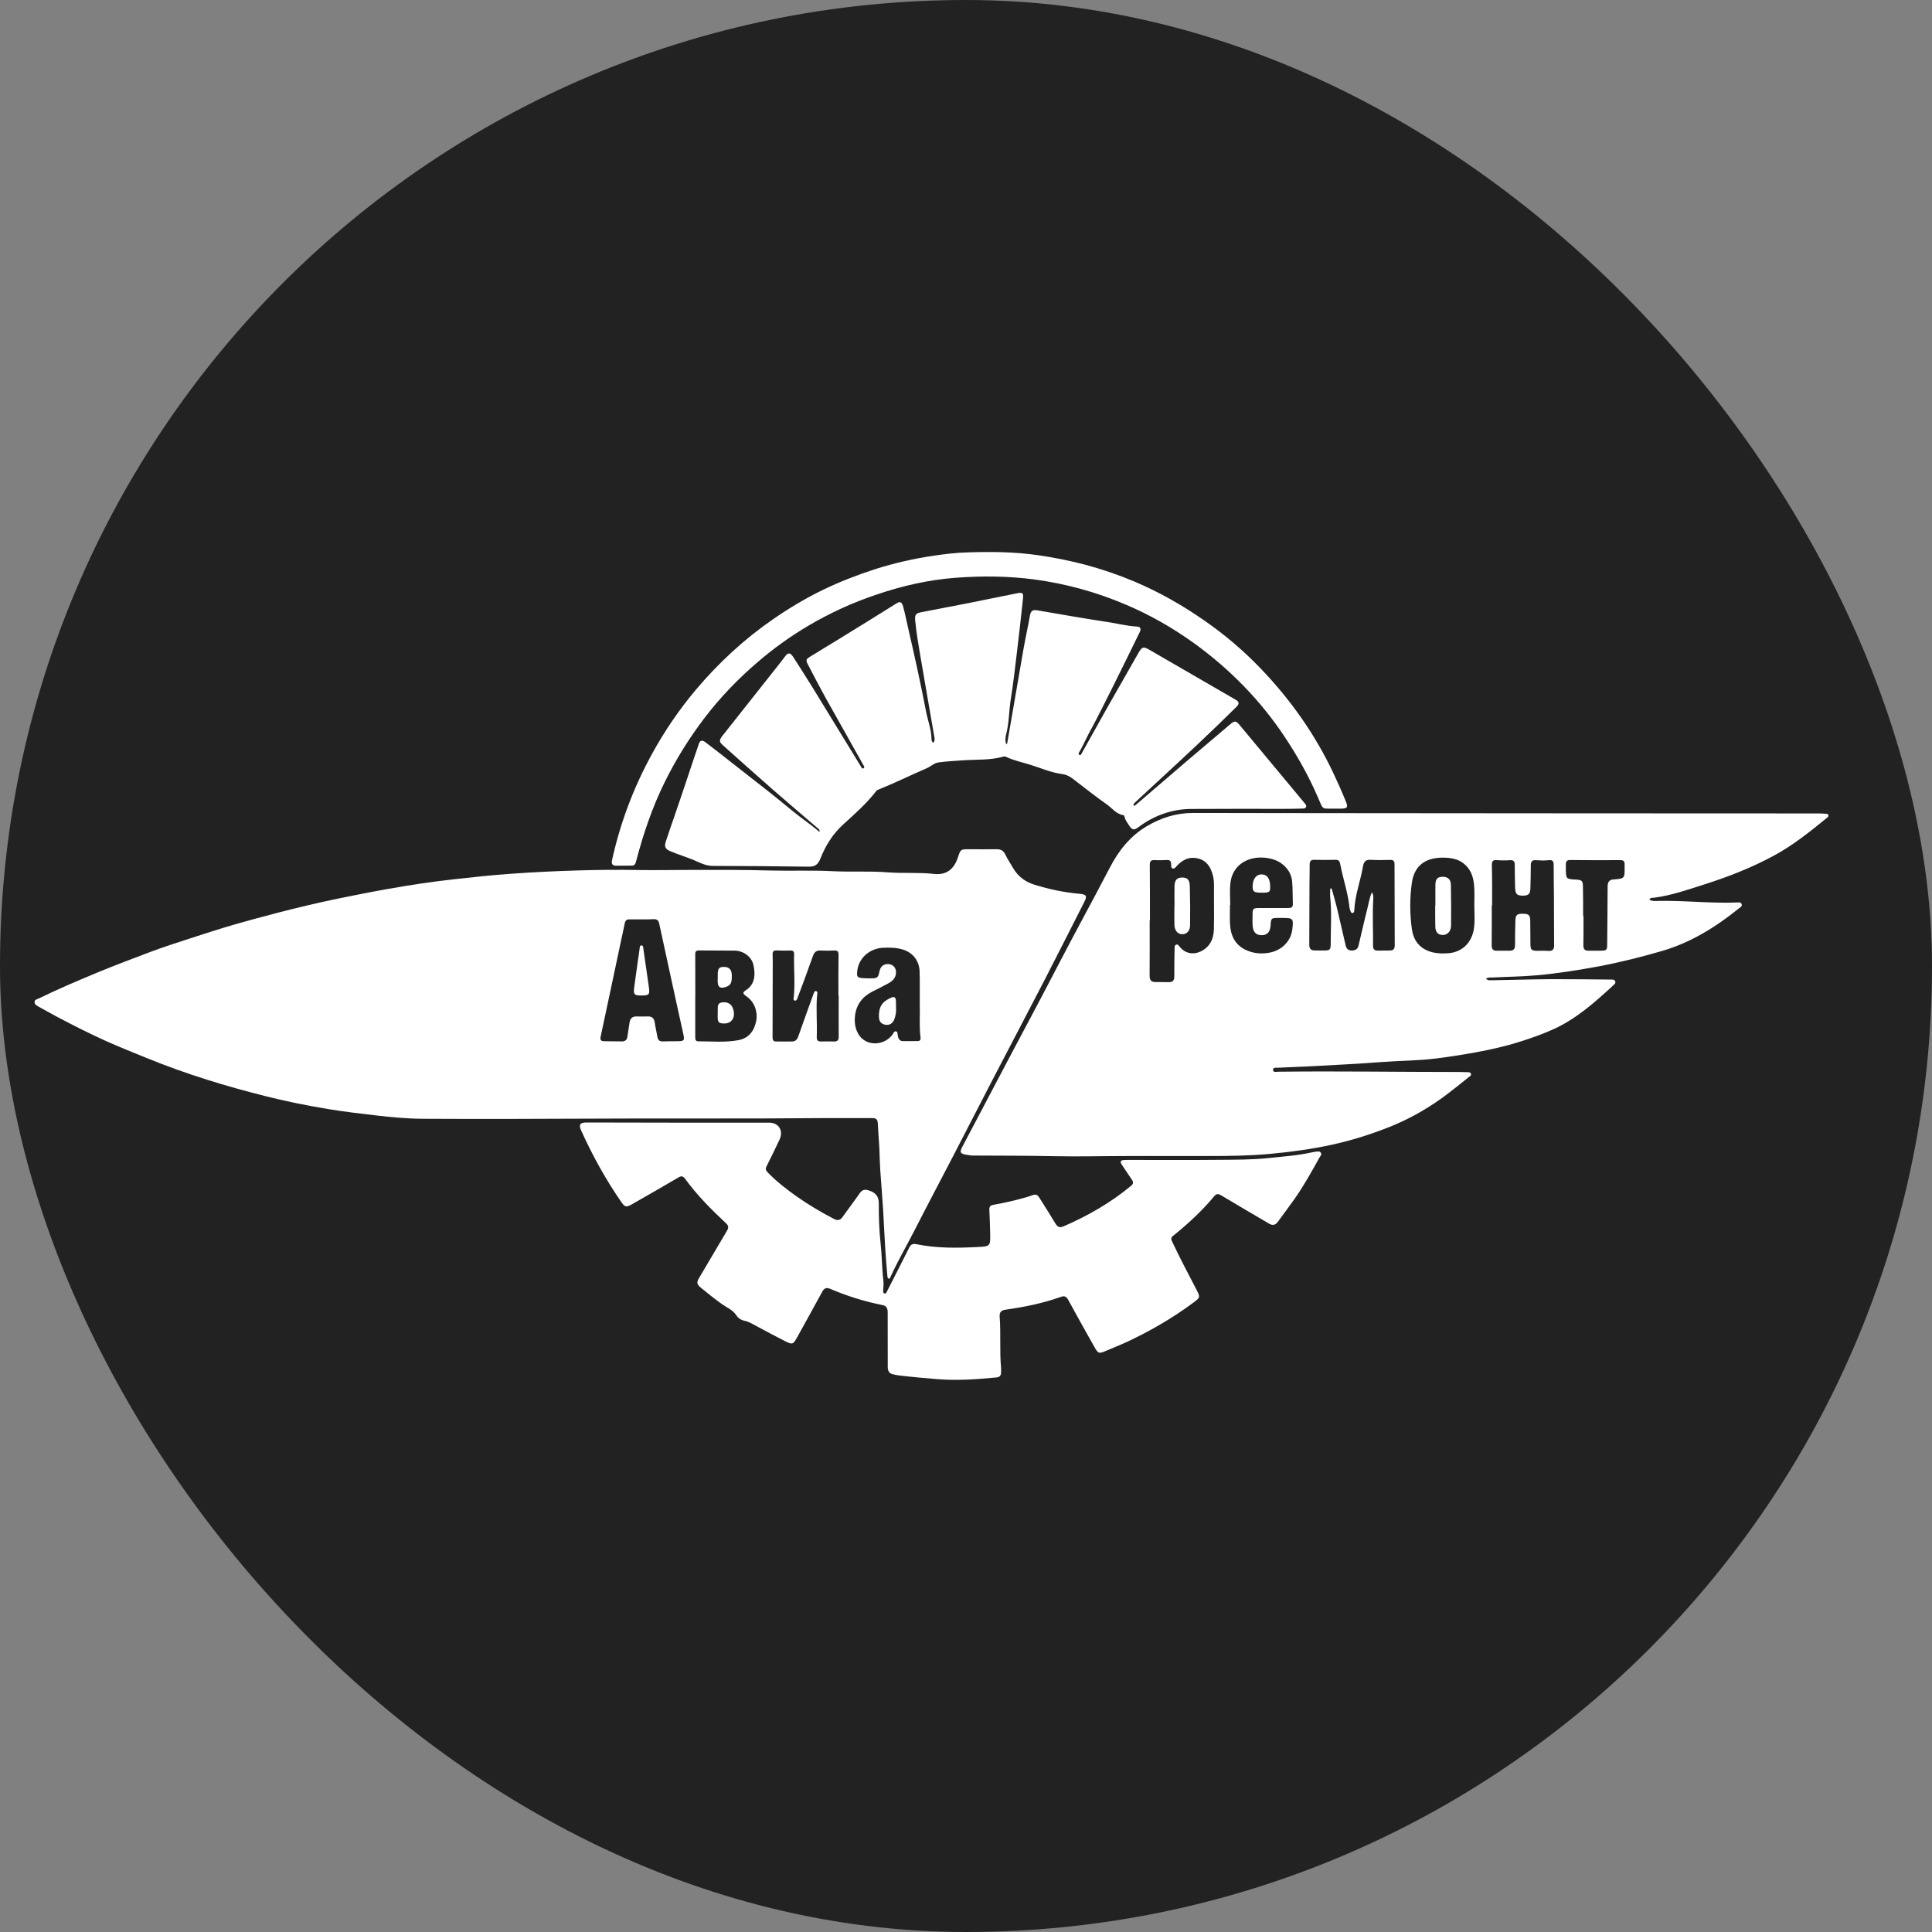
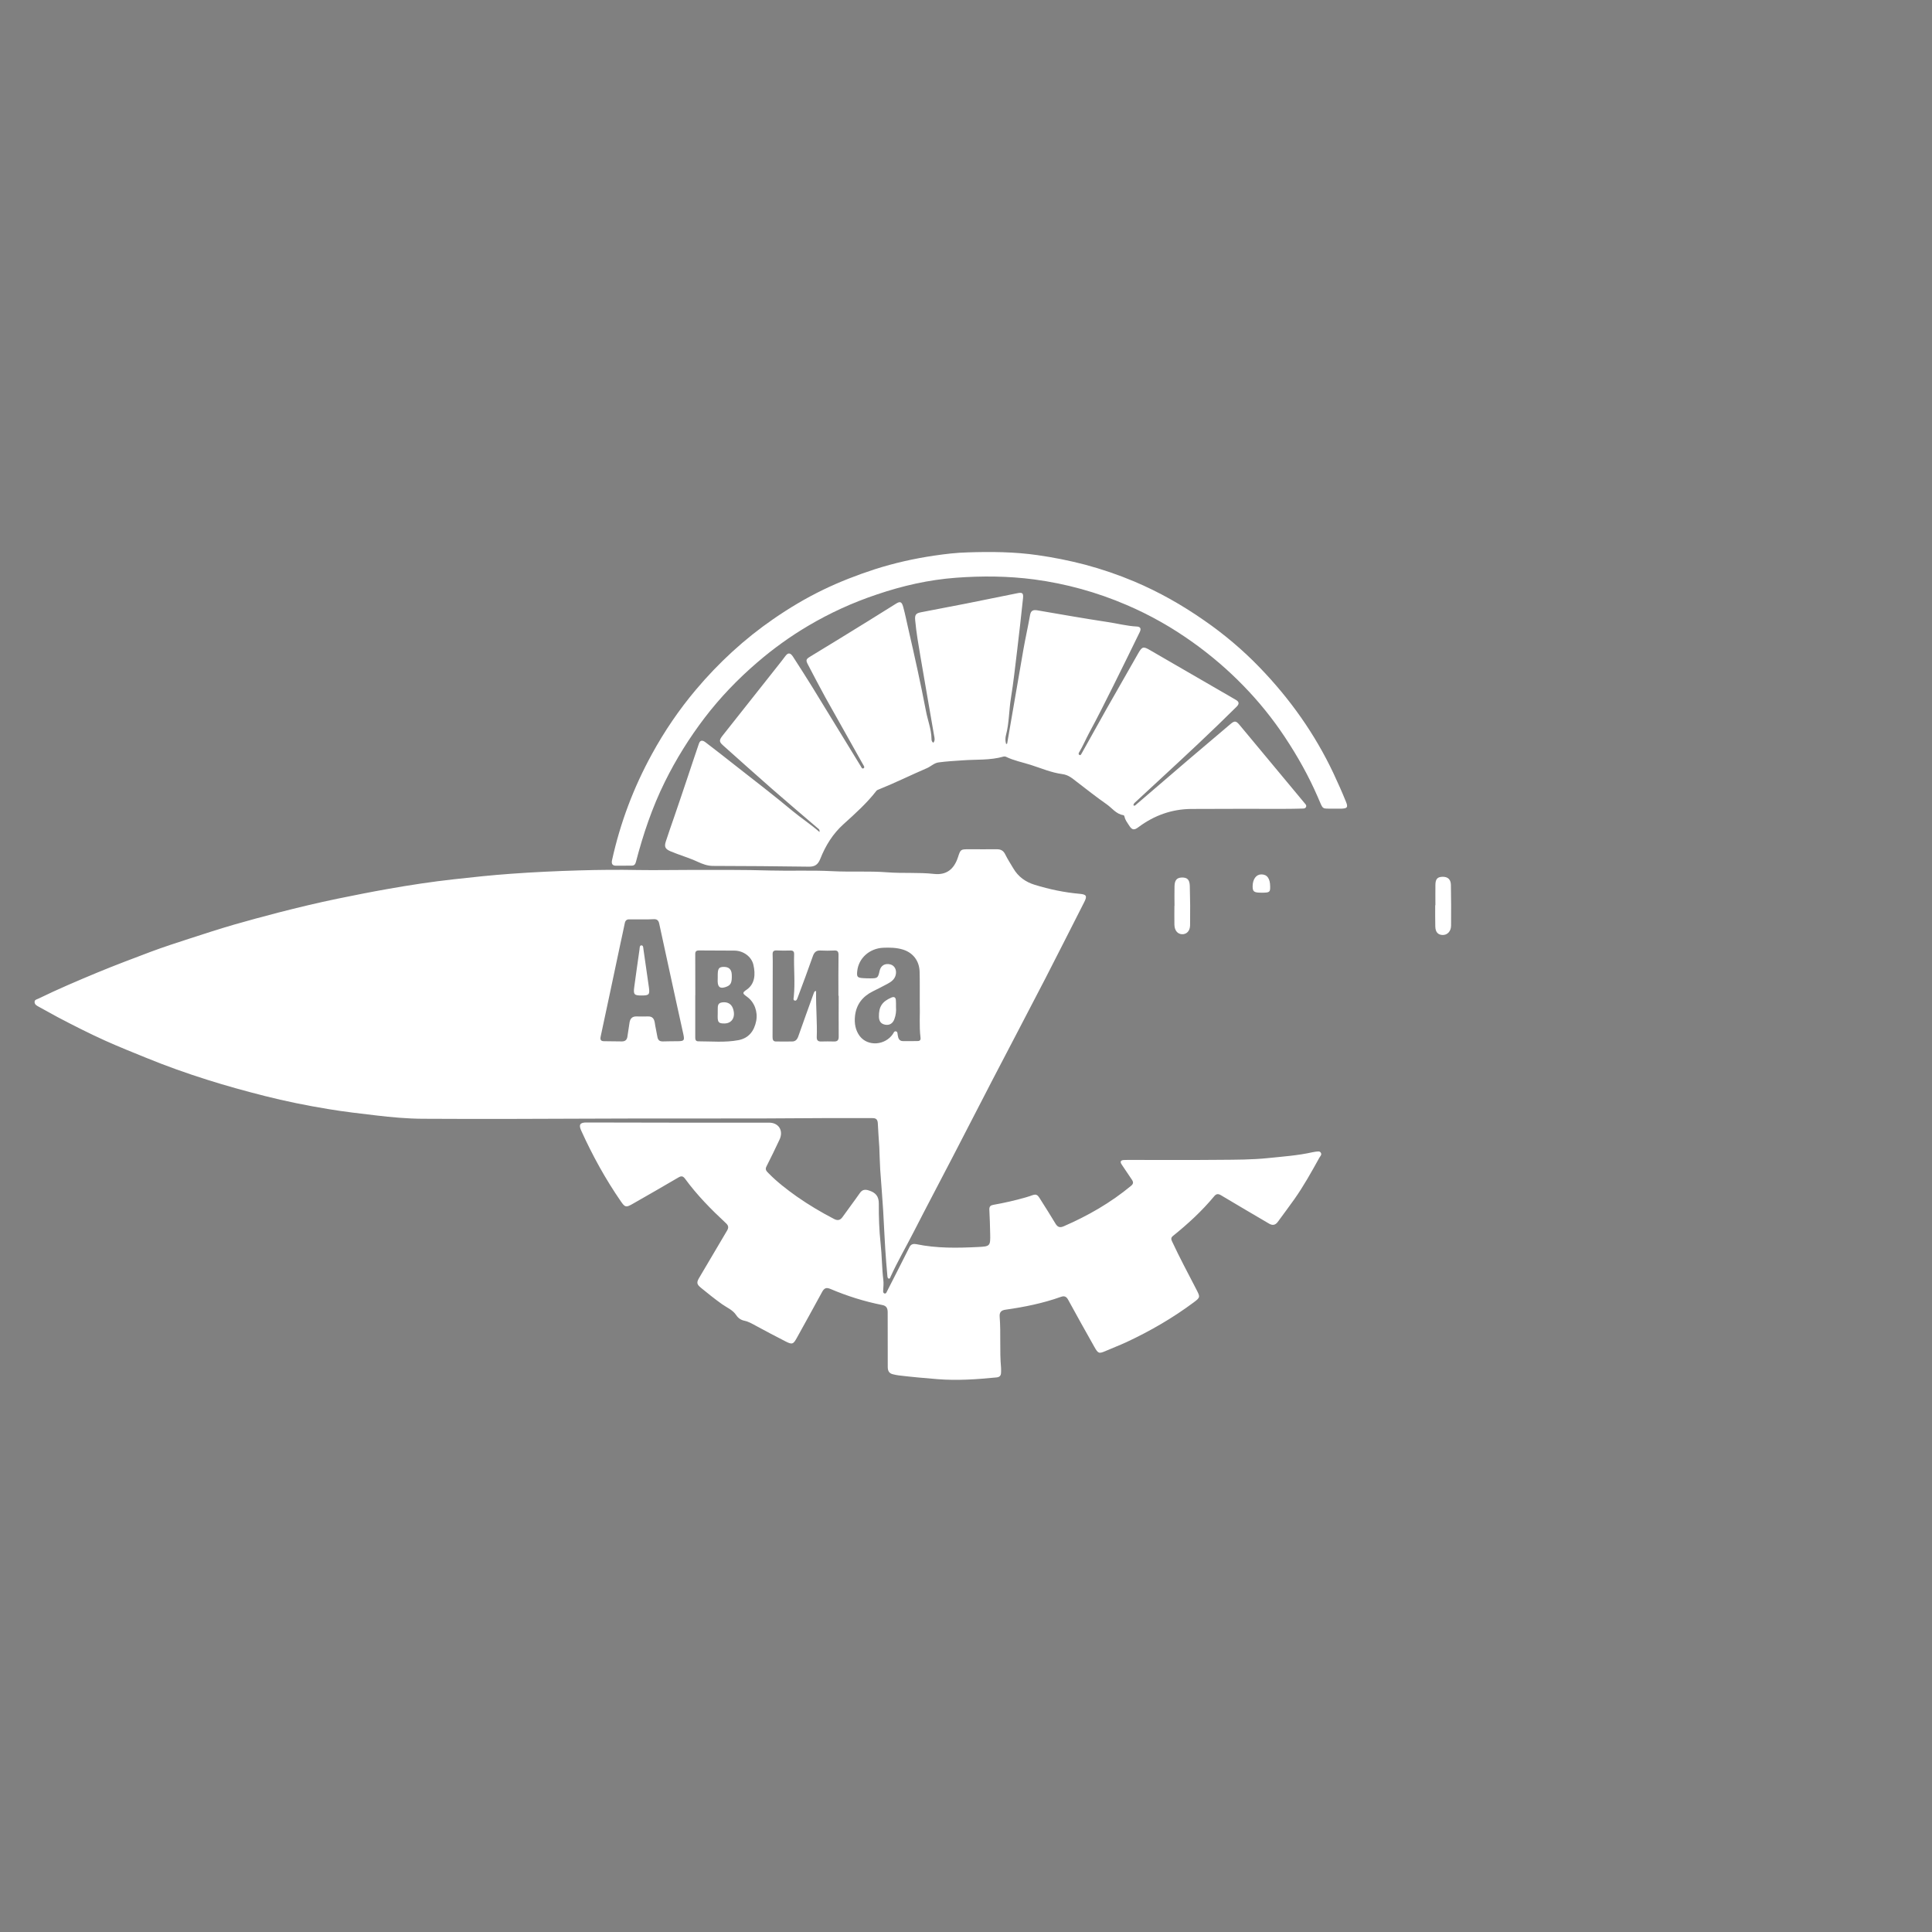
<svg xmlns="http://www.w3.org/2000/svg" width="56" height="56" viewBox="0 0 56 56" fill="none">
  <rect x="0" y="0" width="56" height="56" fill="#808080" stroke="none" />
-   <rect width="56" height="56" rx="28" fill="#222222" />
  <g clip-path="url(#clip0_3415_14047)">
-     <path d="M23.826 32.409C21.532 32.431 19.237 32.411 16.946 32.425C15.379 32.434 13.809 32.436 12.242 32.428C11.795 32.425 11.346 32.384 10.899 32.331C10.434 32.276 9.972 32.224 9.509 32.146C8.889 32.044 8.274 31.92 7.664 31.765C7.11 31.624 6.559 31.473 6.017 31.301C5.418 31.113 4.824 30.901 4.241 30.663C3.848 30.503 3.455 30.346 3.067 30.172C2.594 29.959 2.131 29.724 1.671 29.482C1.487 29.382 1.302 29.28 1.118 29.178C1.067 29.15 1.008 29.12 1.003 29.053C0.995 28.973 1.072 28.968 1.12 28.943C1.679 28.67 2.252 28.427 2.824 28.189C3.335 27.977 3.856 27.783 4.372 27.587C4.736 27.452 5.105 27.33 5.474 27.212C5.907 27.071 6.34 26.93 6.776 26.803C7.204 26.679 7.634 26.565 8.065 26.452C8.635 26.306 9.207 26.168 9.784 26.049C10.268 25.95 10.755 25.853 11.242 25.767C11.878 25.654 12.517 25.557 13.159 25.486C13.702 25.425 14.248 25.367 14.793 25.328C15.459 25.279 16.125 25.248 16.791 25.229C17.36 25.212 17.93 25.207 18.502 25.218C19.015 25.226 19.526 25.215 20.04 25.215C20.802 25.215 21.561 25.209 22.323 25.232C22.919 25.248 23.518 25.221 24.112 25.251C24.647 25.279 25.182 25.243 25.714 25.284C26.169 25.32 26.62 25.281 27.075 25.331C27.431 25.37 27.653 25.198 27.768 24.845C27.842 24.619 27.845 24.616 28.08 24.616C28.353 24.616 28.623 24.619 28.896 24.616C29.011 24.616 29.086 24.657 29.139 24.768C29.206 24.906 29.292 25.035 29.372 25.171C29.516 25.417 29.73 25.566 29.99 25.646C30.418 25.778 30.853 25.869 31.297 25.908C31.492 25.925 31.517 25.972 31.428 26.146C31.054 26.88 30.682 27.62 30.305 28.352C29.797 29.338 29.278 30.318 28.768 31.301C28.388 32.033 28.011 32.77 27.631 33.502C27.252 34.234 26.864 34.963 26.489 35.698C26.265 36.137 26.016 36.562 25.813 37.009C25.802 37.034 25.799 37.067 25.762 37.062C25.733 37.056 25.725 37.023 25.722 36.995C25.709 36.86 25.698 36.722 25.687 36.584C25.647 36.087 25.628 35.584 25.599 35.087C25.575 34.69 25.54 34.292 25.513 33.894C25.5 33.679 25.497 33.464 25.487 33.248C25.473 33.019 25.454 32.79 25.444 32.561C25.438 32.439 25.385 32.406 25.275 32.409C24.789 32.411 24.307 32.409 23.826 32.409ZM18.609 26.648C18.488 26.648 18.368 26.651 18.248 26.648C18.168 26.645 18.125 26.679 18.109 26.762C18.069 26.963 18.023 27.165 17.98 27.366C17.791 28.258 17.603 29.15 17.411 30.042C17.39 30.139 17.416 30.18 17.512 30.18C17.681 30.18 17.849 30.183 18.021 30.186C18.117 30.188 18.173 30.144 18.186 30.045C18.208 29.91 18.227 29.771 18.248 29.636C18.267 29.52 18.331 29.459 18.448 29.462C18.561 29.465 18.67 29.465 18.783 29.462C18.903 29.459 18.959 29.52 18.978 29.639C18.997 29.774 19.031 29.91 19.053 30.045C19.069 30.144 19.112 30.188 19.213 30.186C19.36 30.18 19.507 30.183 19.654 30.18C19.834 30.177 19.844 30.152 19.807 29.976C19.668 29.355 19.534 28.73 19.398 28.109C19.301 27.662 19.203 27.214 19.106 26.764C19.087 26.679 19.042 26.64 18.956 26.643C18.841 26.651 18.727 26.648 18.609 26.648ZM24.31 28.863C24.307 28.863 24.305 28.863 24.302 28.863C24.302 28.468 24.299 28.073 24.305 27.678C24.305 27.584 24.278 27.546 24.182 27.551C24.048 27.559 23.914 27.557 23.78 27.551C23.66 27.546 23.599 27.601 23.559 27.72C23.419 28.12 23.27 28.518 23.12 28.918C23.104 28.96 23.088 29.018 23.032 29.001C22.984 28.987 23.005 28.929 23.008 28.891C23.05 28.482 23.005 28.073 23.018 27.665C23.021 27.582 22.992 27.549 22.909 27.551C22.775 27.557 22.641 27.554 22.508 27.549C22.419 27.546 22.39 27.584 22.395 27.673C22.401 27.797 22.398 27.921 22.398 28.046C22.395 28.717 22.395 29.388 22.393 30.059C22.393 30.131 22.406 30.188 22.492 30.188C22.647 30.188 22.805 30.191 22.96 30.188C23.05 30.188 23.104 30.136 23.136 30.048C23.28 29.639 23.427 29.23 23.575 28.822C23.591 28.78 23.601 28.717 23.655 28.728C23.711 28.741 23.69 28.805 23.684 28.846C23.649 29.25 23.69 29.655 23.674 30.059C23.671 30.155 23.711 30.191 23.802 30.188C23.928 30.186 24.051 30.183 24.176 30.188C24.283 30.191 24.313 30.139 24.31 30.037C24.307 29.644 24.31 29.252 24.31 28.863ZM20.154 28.846H20.152C20.152 29.247 20.152 29.647 20.152 30.045C20.152 30.111 20.149 30.183 20.24 30.183C20.628 30.183 21.015 30.222 21.401 30.15C21.695 30.095 21.86 29.893 21.919 29.592C21.97 29.327 21.869 29.045 21.652 28.891C21.516 28.791 21.51 28.777 21.647 28.683C21.885 28.515 21.901 28.236 21.837 27.963C21.78 27.722 21.542 27.557 21.291 27.554C20.949 27.551 20.606 27.551 20.261 27.549C20.181 27.549 20.149 27.579 20.152 27.662C20.154 28.057 20.154 28.451 20.154 28.846ZM26.66 29.098C26.66 28.891 26.66 28.741 26.66 28.595C26.66 28.449 26.66 28.3 26.655 28.153C26.642 27.841 26.457 27.615 26.179 27.526C25.987 27.466 25.794 27.463 25.599 27.471C25.2 27.491 24.89 27.772 24.848 28.142C24.829 28.316 24.848 28.341 25.021 28.352C25.093 28.358 25.163 28.358 25.235 28.358C25.436 28.358 25.452 28.344 25.495 28.142C25.529 27.988 25.65 27.913 25.808 27.954C25.933 27.988 25.997 28.115 25.963 28.258C25.93 28.393 25.829 28.46 25.722 28.518C25.58 28.595 25.436 28.667 25.291 28.739C25.005 28.885 24.821 29.109 24.783 29.446C24.759 29.658 24.794 29.865 24.922 30.034C25.158 30.338 25.652 30.302 25.88 29.973C25.901 29.94 25.917 29.887 25.963 29.893C26.021 29.901 26.013 29.959 26.021 30.003C26.035 30.097 26.064 30.177 26.174 30.177C26.316 30.18 26.46 30.177 26.602 30.175C26.663 30.175 26.69 30.142 26.682 30.078C26.639 29.736 26.671 29.385 26.66 29.098Z" fill="white" />
-     <path d="M47.807 26.074C47.866 26.118 47.933 26.115 47.997 26.115C48.78 26.093 49.561 26.19 50.347 26.159C50.398 26.157 50.465 26.143 50.484 26.212C50.5 26.273 50.444 26.3 50.406 26.328C49.73 26.872 49.01 27.322 48.173 27.565C47.572 27.739 46.97 27.891 46.355 28.007C45.756 28.12 45.152 28.214 44.545 28.269C44.12 28.308 43.692 28.311 43.266 28.333C43.202 28.335 43.135 28.322 43.071 28.369C43.133 28.427 43.197 28.413 43.256 28.413C43.82 28.404 44.387 28.385 44.951 28.382C45.531 28.38 46.109 28.388 46.689 28.393C46.737 28.393 46.796 28.385 46.818 28.446C46.839 28.504 46.785 28.537 46.751 28.57C46.232 29.048 45.705 29.517 45.063 29.816C44.742 29.965 44.408 30.081 44.074 30.188C43.651 30.324 43.221 30.42 42.788 30.5C42.411 30.57 42.034 30.628 41.654 30.677C41.114 30.746 40.571 30.744 40.031 30.785C39.405 30.832 38.782 30.865 38.156 30.898C37.787 30.92 37.418 30.928 37.052 30.948C36.996 30.951 36.897 30.928 36.9 31.011C36.902 31.097 36.998 31.064 37.055 31.064C38.806 31.044 40.555 31.072 42.306 31.072C42.381 31.072 42.459 31.075 42.534 31.078C42.574 31.08 42.622 31.075 42.635 31.122C42.651 31.172 42.609 31.196 42.577 31.218C42.389 31.368 42.205 31.517 42.015 31.663C41.477 32.08 40.897 32.417 40.272 32.666C39.723 32.884 39.162 33.06 38.584 33.185C37.996 33.312 37.4 33.392 36.803 33.447C36.223 33.499 35.637 33.508 35.054 33.508C34.258 33.511 33.461 33.505 32.661 33.508C31.963 33.508 31.262 33.527 30.565 33.513C29.776 33.497 28.99 33.497 28.201 33.494C28.134 33.494 28.067 33.48 28.003 33.469C27.826 33.439 27.81 33.397 27.898 33.232C28.342 32.389 28.786 31.544 29.233 30.699C29.538 30.122 29.845 29.548 30.15 28.971C30.559 28.192 30.963 27.41 31.38 26.634C31.645 26.14 31.91 25.646 32.169 25.149C32.423 24.657 32.763 24.229 33.241 23.948C33.653 23.704 34.094 23.564 34.576 23.564C35.728 23.566 36.883 23.566 38.036 23.569C40.566 23.572 43.095 23.575 45.625 23.575C47.992 23.575 50.355 23.575 52.722 23.578C52.794 23.578 52.864 23.583 52.936 23.588C52.963 23.591 52.992 23.6 52.997 23.63C53.005 23.66 52.984 23.682 52.963 23.699C52.471 24.099 51.976 24.5 51.417 24.801C50.781 25.146 50.112 25.408 49.428 25.627C48.941 25.781 48.454 25.955 47.943 26.021C47.898 26.021 47.844 26.016 47.807 26.074ZM39.763 25.864C39.822 25.952 39.806 26.027 39.803 26.096C39.779 26.538 39.803 26.977 39.798 27.419C39.798 27.51 39.841 27.554 39.929 27.554C40.05 27.554 40.17 27.551 40.29 27.551C40.384 27.551 40.427 27.504 40.427 27.405C40.424 26.618 40.421 25.834 40.421 25.047C40.421 24.95 40.381 24.922 40.29 24.925C40.103 24.931 39.916 24.933 39.729 24.922C39.59 24.914 39.531 24.972 39.507 25.113C39.434 25.538 39.274 25.944 39.255 26.38C39.253 26.413 39.25 26.463 39.202 26.463C39.156 26.466 39.151 26.419 39.138 26.386C39.127 26.361 39.119 26.333 39.116 26.306C39.071 25.875 38.926 25.466 38.846 25.041C38.83 24.961 38.803 24.922 38.715 24.922C38.509 24.928 38.306 24.928 38.1 24.922C37.993 24.919 37.958 24.964 37.961 25.069C37.964 25.248 37.956 25.428 37.956 25.607C37.953 26.201 37.953 26.792 37.95 27.386C37.95 27.493 37.996 27.549 38.1 27.549C38.194 27.549 38.287 27.554 38.381 27.551C38.547 27.549 38.571 27.529 38.571 27.361C38.571 26.911 38.603 26.46 38.557 26.01C38.549 25.927 38.557 25.842 38.557 25.756C38.571 25.756 38.584 25.753 38.597 25.753C38.646 25.927 38.699 26.102 38.742 26.275C38.833 26.651 38.916 27.027 39.004 27.402C39.025 27.499 39.084 27.554 39.183 27.551C39.277 27.549 39.349 27.518 39.376 27.416C39.459 27.073 39.533 26.728 39.622 26.386C39.664 26.223 39.688 26.046 39.763 25.864ZM33.332 26.679C33.33 26.679 33.327 26.679 33.324 26.679C33.324 27.212 33.327 27.744 33.322 28.277C33.322 28.404 33.367 28.468 33.49 28.465C33.618 28.465 33.749 28.465 33.878 28.468C33.998 28.471 34.041 28.413 34.038 28.291C34.035 28.029 34.041 27.767 34.046 27.507C34.046 27.46 34.038 27.397 34.097 27.38C34.148 27.366 34.172 27.416 34.201 27.452C34.356 27.634 34.578 27.681 34.795 27.582C35.062 27.457 35.177 27.225 35.185 26.944C35.196 26.513 35.183 26.079 35.188 25.649C35.191 25.497 35.161 25.353 35.105 25.221C35.036 25.058 34.921 24.933 34.739 24.886C34.485 24.82 34.287 24.911 34.113 25.096C34.081 25.132 34.046 25.187 33.995 25.174C33.934 25.16 33.95 25.091 33.947 25.044C33.942 24.958 33.907 24.922 33.819 24.928C33.699 24.936 33.578 24.936 33.458 24.931C33.356 24.925 33.327 24.972 33.327 25.071C33.332 25.604 33.332 26.143 33.332 26.679ZM43.25 26.239C43.248 26.239 43.245 26.239 43.24 26.239C43.24 26.626 43.242 27.01 43.237 27.397C43.237 27.507 43.272 27.559 43.381 27.557C43.507 27.554 43.63 27.557 43.756 27.557C43.865 27.557 43.916 27.51 43.914 27.391C43.911 27.162 43.919 26.933 43.924 26.703C43.927 26.521 43.964 26.485 44.138 26.485C44.312 26.485 44.355 26.524 44.355 26.701C44.357 26.922 44.357 27.142 44.36 27.363C44.363 27.529 44.384 27.554 44.547 27.559C44.66 27.562 44.769 27.554 44.882 27.562C45.01 27.571 45.05 27.513 45.047 27.383C45.042 26.927 45.045 26.474 45.042 26.019C45.039 25.701 45.034 25.384 45.034 25.069C45.034 24.964 45.002 24.919 44.892 24.933C44.769 24.947 44.644 24.942 44.518 24.933C44.406 24.925 44.371 24.975 44.371 25.085C44.373 25.301 44.363 25.516 44.36 25.731C44.357 25.908 44.312 25.958 44.149 25.961C43.97 25.963 43.922 25.916 43.916 25.726C43.911 25.505 43.906 25.284 43.906 25.066C43.906 24.964 43.868 24.928 43.769 24.933C43.641 24.942 43.51 24.942 43.381 24.931C43.269 24.922 43.242 24.972 43.242 25.074C43.253 25.458 43.25 25.85 43.25 26.239ZM42.734 26.237C42.734 26.066 42.742 25.897 42.732 25.726C42.718 25.477 42.662 25.245 42.472 25.069C42.315 24.919 42.119 24.873 41.919 24.862C41.427 24.834 41.007 25.005 40.924 25.585C40.86 26.032 40.862 26.483 40.924 26.93C40.975 27.294 41.183 27.524 41.539 27.607C41.697 27.642 41.855 27.642 42.018 27.626C42.384 27.584 42.646 27.33 42.716 26.955C42.758 26.712 42.734 26.474 42.734 26.237ZM35.659 26.231C35.656 26.231 35.653 26.231 35.651 26.231C35.651 26.416 35.643 26.599 35.653 26.784C35.669 27.12 35.8 27.388 36.111 27.535C36.322 27.634 36.547 27.656 36.776 27.617C37.145 27.557 37.416 27.286 37.458 26.941C37.496 26.621 37.485 26.607 37.167 26.607C37.135 26.607 37.105 26.607 37.073 26.607C36.843 26.607 36.843 26.607 36.827 26.836C36.814 27.015 36.728 27.107 36.571 27.107C36.41 27.107 36.325 27.024 36.309 26.841C36.3 26.742 36.306 26.64 36.306 26.538C36.306 26.331 36.314 26.32 36.514 26.32C36.79 26.32 37.065 26.32 37.343 26.32C37.418 26.32 37.477 26.303 37.474 26.206C37.466 25.985 37.472 25.765 37.453 25.546C37.437 25.381 37.365 25.232 37.244 25.113C37.081 24.95 36.881 24.884 36.667 24.862C36.183 24.812 35.723 25.063 35.664 25.596C35.64 25.806 35.659 26.021 35.659 26.231ZM45.887 26.543C45.89 26.543 45.895 26.543 45.898 26.543C45.898 26.828 45.9 27.112 45.895 27.397C45.892 27.507 45.932 27.559 46.042 27.557C46.162 27.554 46.283 27.559 46.403 27.557C46.572 27.551 46.585 27.537 46.585 27.366C46.59 26.811 46.596 26.256 46.598 25.701C46.598 25.577 46.633 25.5 46.767 25.491C47.093 25.466 47.093 25.464 47.09 25.127C47.09 25.105 47.088 25.08 47.09 25.058C47.093 24.966 47.061 24.931 46.965 24.931C46.481 24.936 45.994 24.933 45.51 24.928C45.422 24.928 45.387 24.964 45.387 25.049C45.387 25.091 45.387 25.132 45.387 25.174C45.39 25.48 45.39 25.48 45.694 25.497C45.85 25.505 45.882 25.535 45.882 25.695C45.89 25.974 45.887 26.259 45.887 26.543Z" fill="white" />
+     <path d="M23.826 32.409C21.532 32.431 19.237 32.411 16.946 32.425C15.379 32.434 13.809 32.436 12.242 32.428C11.795 32.425 11.346 32.384 10.899 32.331C10.434 32.276 9.972 32.224 9.509 32.146C8.889 32.044 8.274 31.92 7.664 31.765C7.11 31.624 6.559 31.473 6.017 31.301C5.418 31.113 4.824 30.901 4.241 30.663C3.848 30.503 3.455 30.346 3.067 30.172C2.594 29.959 2.131 29.724 1.671 29.482C1.487 29.382 1.302 29.28 1.118 29.178C1.067 29.15 1.008 29.12 1.003 29.053C0.995 28.973 1.072 28.968 1.12 28.943C1.679 28.67 2.252 28.427 2.824 28.189C3.335 27.977 3.856 27.783 4.372 27.587C4.736 27.452 5.105 27.33 5.474 27.212C5.907 27.071 6.34 26.93 6.776 26.803C7.204 26.679 7.634 26.565 8.065 26.452C8.635 26.306 9.207 26.168 9.784 26.049C10.268 25.95 10.755 25.853 11.242 25.767C11.878 25.654 12.517 25.557 13.159 25.486C13.702 25.425 14.248 25.367 14.793 25.328C15.459 25.279 16.125 25.248 16.791 25.229C17.36 25.212 17.93 25.207 18.502 25.218C19.015 25.226 19.526 25.215 20.04 25.215C20.802 25.215 21.561 25.209 22.323 25.232C22.919 25.248 23.518 25.221 24.112 25.251C24.647 25.279 25.182 25.243 25.714 25.284C26.169 25.32 26.62 25.281 27.075 25.331C27.431 25.37 27.653 25.198 27.768 24.845C27.842 24.619 27.845 24.616 28.08 24.616C28.353 24.616 28.623 24.619 28.896 24.616C29.011 24.616 29.086 24.657 29.139 24.768C29.206 24.906 29.292 25.035 29.372 25.171C29.516 25.417 29.73 25.566 29.99 25.646C30.418 25.778 30.853 25.869 31.297 25.908C31.492 25.925 31.517 25.972 31.428 26.146C31.054 26.88 30.682 27.62 30.305 28.352C29.797 29.338 29.278 30.318 28.768 31.301C28.388 32.033 28.011 32.77 27.631 33.502C27.252 34.234 26.864 34.963 26.489 35.698C26.265 36.137 26.016 36.562 25.813 37.009C25.802 37.034 25.799 37.067 25.762 37.062C25.733 37.056 25.725 37.023 25.722 36.995C25.709 36.86 25.698 36.722 25.687 36.584C25.647 36.087 25.628 35.584 25.599 35.087C25.575 34.69 25.54 34.292 25.513 33.894C25.5 33.679 25.497 33.464 25.487 33.248C25.473 33.019 25.454 32.79 25.444 32.561C25.438 32.439 25.385 32.406 25.275 32.409C24.789 32.411 24.307 32.409 23.826 32.409ZM18.609 26.648C18.488 26.648 18.368 26.651 18.248 26.648C18.168 26.645 18.125 26.679 18.109 26.762C18.069 26.963 18.023 27.165 17.98 27.366C17.791 28.258 17.603 29.15 17.411 30.042C17.39 30.139 17.416 30.18 17.512 30.18C17.681 30.18 17.849 30.183 18.021 30.186C18.117 30.188 18.173 30.144 18.186 30.045C18.208 29.91 18.227 29.771 18.248 29.636C18.267 29.52 18.331 29.459 18.448 29.462C18.561 29.465 18.67 29.465 18.783 29.462C18.903 29.459 18.959 29.52 18.978 29.639C18.997 29.774 19.031 29.91 19.053 30.045C19.069 30.144 19.112 30.188 19.213 30.186C19.36 30.18 19.507 30.183 19.654 30.18C19.834 30.177 19.844 30.152 19.807 29.976C19.668 29.355 19.534 28.73 19.398 28.109C19.301 27.662 19.203 27.214 19.106 26.764C19.087 26.679 19.042 26.64 18.956 26.643C18.841 26.651 18.727 26.648 18.609 26.648ZM24.31 28.863C24.307 28.863 24.305 28.863 24.302 28.863C24.302 28.468 24.299 28.073 24.305 27.678C24.305 27.584 24.278 27.546 24.182 27.551C24.048 27.559 23.914 27.557 23.78 27.551C23.66 27.546 23.599 27.601 23.559 27.72C23.419 28.12 23.27 28.518 23.12 28.918C23.104 28.96 23.088 29.018 23.032 29.001C22.984 28.987 23.005 28.929 23.008 28.891C23.05 28.482 23.005 28.073 23.018 27.665C23.021 27.582 22.992 27.549 22.909 27.551C22.775 27.557 22.641 27.554 22.508 27.549C22.419 27.546 22.39 27.584 22.395 27.673C22.401 27.797 22.398 27.921 22.398 28.046C22.395 28.717 22.395 29.388 22.393 30.059C22.393 30.131 22.406 30.188 22.492 30.188C22.647 30.188 22.805 30.191 22.96 30.188C23.05 30.188 23.104 30.136 23.136 30.048C23.28 29.639 23.427 29.23 23.575 28.822C23.591 28.78 23.601 28.717 23.655 28.728C23.649 29.25 23.69 29.655 23.674 30.059C23.671 30.155 23.711 30.191 23.802 30.188C23.928 30.186 24.051 30.183 24.176 30.188C24.283 30.191 24.313 30.139 24.31 30.037C24.307 29.644 24.31 29.252 24.31 28.863ZM20.154 28.846H20.152C20.152 29.247 20.152 29.647 20.152 30.045C20.152 30.111 20.149 30.183 20.24 30.183C20.628 30.183 21.015 30.222 21.401 30.15C21.695 30.095 21.86 29.893 21.919 29.592C21.97 29.327 21.869 29.045 21.652 28.891C21.516 28.791 21.51 28.777 21.647 28.683C21.885 28.515 21.901 28.236 21.837 27.963C21.78 27.722 21.542 27.557 21.291 27.554C20.949 27.551 20.606 27.551 20.261 27.549C20.181 27.549 20.149 27.579 20.152 27.662C20.154 28.057 20.154 28.451 20.154 28.846ZM26.66 29.098C26.66 28.891 26.66 28.741 26.66 28.595C26.66 28.449 26.66 28.3 26.655 28.153C26.642 27.841 26.457 27.615 26.179 27.526C25.987 27.466 25.794 27.463 25.599 27.471C25.2 27.491 24.89 27.772 24.848 28.142C24.829 28.316 24.848 28.341 25.021 28.352C25.093 28.358 25.163 28.358 25.235 28.358C25.436 28.358 25.452 28.344 25.495 28.142C25.529 27.988 25.65 27.913 25.808 27.954C25.933 27.988 25.997 28.115 25.963 28.258C25.93 28.393 25.829 28.46 25.722 28.518C25.58 28.595 25.436 28.667 25.291 28.739C25.005 28.885 24.821 29.109 24.783 29.446C24.759 29.658 24.794 29.865 24.922 30.034C25.158 30.338 25.652 30.302 25.88 29.973C25.901 29.94 25.917 29.887 25.963 29.893C26.021 29.901 26.013 29.959 26.021 30.003C26.035 30.097 26.064 30.177 26.174 30.177C26.316 30.18 26.46 30.177 26.602 30.175C26.663 30.175 26.69 30.142 26.682 30.078C26.639 29.736 26.671 29.385 26.66 29.098Z" fill="white" />
    <path d="M23.754 24.116C23.764 24.044 23.73 24.028 23.703 24.006C23.262 23.627 22.818 23.252 22.379 22.868C21.903 22.451 21.435 22.031 20.962 21.609C20.839 21.501 20.842 21.454 20.943 21.324C21.489 20.634 22.034 19.943 22.582 19.253C22.641 19.178 22.7 19.104 22.756 19.027C22.839 18.913 22.903 18.911 22.984 19.032C23.171 19.322 23.358 19.612 23.54 19.907C23.914 20.515 24.286 21.125 24.66 21.736C24.756 21.893 24.853 22.05 24.949 22.208C24.97 22.241 24.986 22.299 25.035 22.266C25.069 22.241 25.04 22.2 25.021 22.169C24.655 21.517 24.289 20.869 23.925 20.217C23.754 19.907 23.591 19.59 23.425 19.275C23.347 19.129 23.361 19.107 23.492 19.027C24.051 18.687 24.609 18.345 25.168 17.999C25.436 17.834 25.701 17.665 25.968 17.5C26.091 17.422 26.136 17.439 26.179 17.588C26.238 17.8 26.278 18.016 26.329 18.231C26.511 19.021 26.687 19.814 26.84 20.612C26.89 20.88 26.997 21.139 27 21.418C27 21.457 27.008 21.501 27.053 21.529C27.11 21.462 27.088 21.388 27.075 21.319C26.944 20.554 26.808 19.791 26.679 19.027C26.62 18.679 26.559 18.331 26.527 17.977C26.513 17.828 26.543 17.776 26.69 17.748C27.118 17.662 27.548 17.585 27.976 17.5C28.479 17.4 28.982 17.298 29.482 17.196C29.629 17.165 29.669 17.185 29.653 17.339C29.602 17.847 29.54 18.353 29.482 18.858C29.425 19.319 29.377 19.78 29.302 20.236C29.244 20.592 29.252 20.96 29.158 21.31C29.137 21.39 29.137 21.479 29.163 21.567C29.179 21.559 29.193 21.556 29.193 21.553C29.351 20.645 29.506 19.739 29.663 18.831C29.722 18.496 29.797 18.165 29.856 17.831C29.88 17.698 29.944 17.671 30.062 17.69C30.741 17.806 31.423 17.927 32.105 18.03C32.386 18.071 32.664 18.146 32.95 18.16C33.054 18.165 33.084 18.22 33.038 18.317C32.784 18.836 32.53 19.358 32.271 19.877C32.041 20.338 31.811 20.799 31.565 21.252C31.471 21.429 31.394 21.611 31.292 21.785C31.273 21.816 31.244 21.854 31.287 21.882C31.321 21.904 31.337 21.863 31.354 21.835C31.594 21.404 31.835 20.971 32.078 20.54C32.378 20.01 32.685 19.48 32.985 18.949C33.105 18.737 33.137 18.728 33.348 18.853C34.041 19.256 34.739 19.656 35.431 20.059C35.562 20.137 35.696 20.209 35.827 20.289C35.921 20.344 35.923 20.405 35.843 20.485C35.118 21.205 34.373 21.898 33.621 22.592C33.38 22.815 33.137 23.039 32.896 23.263C32.872 23.285 32.854 23.31 32.854 23.343C32.888 23.368 32.91 23.34 32.926 23.326C33.431 22.893 33.937 22.456 34.445 22.023C34.854 21.675 35.263 21.327 35.672 20.982C35.787 20.885 35.83 20.896 35.926 21.009C36.453 21.645 36.982 22.277 37.509 22.912C37.611 23.034 37.712 23.155 37.814 23.279C37.841 23.31 37.876 23.343 37.857 23.387C37.838 23.439 37.785 23.437 37.742 23.437C37.568 23.442 37.394 23.445 37.22 23.445C36.322 23.445 35.421 23.442 34.522 23.448C33.963 23.453 33.455 23.636 33.003 23.972C32.872 24.072 32.813 24.064 32.723 23.92C32.674 23.843 32.616 23.771 32.597 23.68C32.592 23.658 32.584 23.633 32.559 23.627C32.351 23.597 32.23 23.417 32.07 23.307C31.779 23.105 31.5 22.882 31.217 22.666C31.086 22.567 30.979 22.462 30.789 22.437C30.479 22.396 30.182 22.269 29.88 22.172C29.639 22.095 29.388 22.048 29.155 21.934C29.137 21.926 29.11 21.923 29.091 21.929C28.701 22.042 28.3 22.009 27.901 22.039C27.666 22.056 27.431 22.067 27.198 22.1C27.078 22.117 26.981 22.216 26.866 22.266C26.398 22.467 25.941 22.694 25.468 22.884C25.446 22.893 25.422 22.901 25.409 22.915C25.128 23.279 24.789 23.583 24.452 23.887C24.139 24.168 23.928 24.511 23.775 24.898C23.708 25.063 23.617 25.124 23.444 25.121C22.518 25.107 21.59 25.102 20.665 25.099C20.502 25.099 20.358 25.041 20.219 24.978C19.962 24.859 19.692 24.784 19.432 24.674C19.291 24.613 19.248 24.552 19.296 24.4C19.376 24.149 19.467 23.898 19.553 23.646C19.676 23.282 19.802 22.92 19.922 22.556C20.034 22.222 20.144 21.887 20.259 21.553C20.299 21.435 20.379 21.462 20.451 21.517C20.74 21.738 21.029 21.962 21.315 22.189C21.871 22.625 22.433 23.056 22.976 23.509C23.227 23.716 23.497 23.892 23.754 24.116Z" fill="white" />
    <path d="M19.662 32.541C20.539 32.541 21.416 32.541 22.294 32.541C22.572 32.541 22.716 32.773 22.596 33.03C22.473 33.295 22.344 33.557 22.213 33.817C22.168 33.908 22.227 33.955 22.275 34.005C22.526 34.262 22.807 34.477 23.098 34.684C23.441 34.924 23.799 35.137 24.171 35.33C24.275 35.386 24.353 35.374 24.422 35.275C24.588 35.04 24.762 34.814 24.925 34.579C24.994 34.48 25.075 34.471 25.181 34.505C25.374 34.565 25.476 34.668 25.473 34.894C25.47 35.275 25.484 35.656 25.524 36.035C25.564 36.391 25.561 36.75 25.604 37.103C25.617 37.205 25.604 37.305 25.599 37.407C25.596 37.443 25.599 37.484 25.644 37.493C25.682 37.498 25.695 37.465 25.708 37.435C25.928 37.004 26.147 36.576 26.363 36.145C26.406 36.059 26.479 36.048 26.556 36.062C27.15 36.186 27.751 36.175 28.35 36.145C28.695 36.128 28.709 36.12 28.701 35.767C28.695 35.532 28.69 35.297 28.677 35.065C28.671 34.966 28.717 34.935 28.797 34.922C29.112 34.866 29.425 34.795 29.735 34.706C29.773 34.695 29.813 34.684 29.851 34.67C30.038 34.599 30.059 34.604 30.163 34.775C30.308 35.007 30.457 35.236 30.596 35.471C30.658 35.573 30.725 35.59 30.829 35.546C31.53 35.242 32.19 34.864 32.784 34.372C32.853 34.314 32.856 34.267 32.811 34.198C32.712 34.052 32.613 33.903 32.514 33.756C32.458 33.673 32.482 33.629 32.575 33.624C32.615 33.621 32.656 33.621 32.696 33.621C33.586 33.621 34.477 33.627 35.367 33.618C35.824 33.615 36.287 33.615 36.742 33.569C37.177 33.524 37.619 33.494 38.049 33.397C38.076 33.392 38.103 33.386 38.129 33.383C38.185 33.381 38.252 33.353 38.287 33.417C38.319 33.475 38.263 33.516 38.239 33.563C38.014 33.969 37.787 34.378 37.52 34.756C37.362 34.98 37.199 35.195 37.038 35.416C36.966 35.515 36.881 35.526 36.782 35.466C36.319 35.192 35.854 34.924 35.391 34.645C35.303 34.593 35.249 34.604 35.188 34.681C34.832 35.109 34.428 35.479 33.998 35.825C33.939 35.872 33.942 35.919 33.971 35.979C34.191 36.452 34.437 36.91 34.675 37.371C34.789 37.592 34.795 37.606 34.602 37.749C33.99 38.205 33.335 38.583 32.648 38.904C32.452 38.995 32.252 39.069 32.057 39.155C31.853 39.243 31.832 39.238 31.72 39.039C31.466 38.586 31.209 38.133 30.963 37.678C30.907 37.573 30.845 37.556 30.746 37.592C30.227 37.777 29.69 37.885 29.147 37.962C29.021 37.979 28.965 38.034 28.976 38.169C29.014 38.661 28.971 39.152 29.016 39.644C29.021 39.688 29.016 39.735 29.016 39.782C29.016 39.87 28.976 39.917 28.888 39.925C28.316 39.981 27.746 40.022 27.168 39.975C26.797 39.945 26.425 39.912 26.053 39.867C26 39.862 25.949 39.848 25.895 39.837C25.78 39.815 25.732 39.746 25.732 39.624C25.735 39.097 25.727 38.567 25.73 38.039C25.73 37.918 25.692 37.849 25.575 37.827C25.056 37.724 24.556 37.567 24.069 37.36C23.943 37.307 23.885 37.343 23.826 37.454C23.588 37.896 23.342 38.332 23.101 38.771C22.997 38.962 22.965 38.981 22.775 38.884C22.481 38.735 22.187 38.578 21.895 38.42C21.794 38.365 21.695 38.307 21.577 38.282C21.483 38.263 21.398 38.211 21.339 38.119C21.237 37.965 21.066 37.901 20.924 37.799C20.716 37.65 20.515 37.49 20.317 37.327C20.189 37.222 20.186 37.169 20.275 37.023C20.542 36.573 20.807 36.12 21.074 35.67C21.125 35.584 21.117 35.524 21.042 35.455C20.614 35.057 20.205 34.643 19.858 34.168C19.796 34.085 19.748 34.079 19.66 34.132C19.216 34.394 18.769 34.648 18.32 34.905C18.149 35.002 18.114 34.993 18.002 34.831C17.552 34.181 17.173 33.491 16.846 32.77C16.769 32.599 16.812 32.536 16.994 32.536C17.889 32.538 18.777 32.538 19.662 32.541Z" fill="white" />
    <path d="M38.675 23.439C38.298 23.431 38.367 23.497 38.199 23.108C37.934 22.495 37.608 21.915 37.239 21.36C36.886 20.827 36.485 20.333 36.044 19.88C35.594 19.416 35.102 18.996 34.578 18.621C33.971 18.187 33.33 17.823 32.65 17.533C31.792 17.165 30.901 16.919 29.976 16.795C29.222 16.696 28.465 16.69 27.711 16.746C26.928 16.804 26.163 16.977 25.414 17.232C24.719 17.464 24.056 17.767 23.425 18.14C22.903 18.449 22.411 18.803 21.949 19.201C21.39 19.681 20.879 20.211 20.427 20.802C19.983 21.385 19.596 22.003 19.269 22.666C18.903 23.406 18.641 24.185 18.432 24.986C18.414 25.055 18.381 25.091 18.312 25.091C18.16 25.091 18.01 25.093 17.857 25.093C17.756 25.093 17.716 25.044 17.74 24.933C17.978 23.851 18.365 22.826 18.895 21.86C19.259 21.194 19.684 20.57 20.17 19.993C20.831 19.209 21.577 18.521 22.414 17.944C22.877 17.624 23.358 17.337 23.863 17.093C24.347 16.859 24.847 16.666 25.358 16.5C25.92 16.32 26.495 16.191 27.078 16.105C27.398 16.058 27.722 16.019 28.048 16.011C28.725 15.989 29.401 15.994 30.075 16.091C30.538 16.157 30.995 16.248 31.45 16.367C31.936 16.497 32.415 16.66 32.88 16.856C33.592 17.157 34.26 17.535 34.899 17.98C35.482 18.383 36.025 18.841 36.517 19.352C37.386 20.253 38.111 21.269 38.651 22.415C38.779 22.688 38.902 22.962 39.015 23.243C39.076 23.395 39.055 23.431 38.894 23.439C38.819 23.442 38.747 23.439 38.675 23.439Z" fill="white" />
    <path d="M18.598 28.855C18.381 28.855 18.355 28.827 18.384 28.609C18.432 28.244 18.486 27.883 18.537 27.518C18.542 27.474 18.539 27.405 18.587 27.402C18.651 27.399 18.643 27.474 18.651 27.518C18.705 27.88 18.756 28.244 18.807 28.606C18.839 28.827 18.817 28.855 18.598 28.855Z" fill="white" />
    <path d="M20.804 29.357C20.804 29.335 20.804 29.31 20.804 29.288C20.809 29.192 20.783 29.078 20.924 29.056C21.08 29.031 21.197 29.095 21.245 29.23C21.331 29.476 21.221 29.666 20.994 29.666C20.834 29.666 20.802 29.633 20.802 29.465C20.804 29.432 20.804 29.393 20.804 29.357Z" fill="white" />
    <path d="M20.804 28.327C20.804 28.3 20.804 28.272 20.804 28.244C20.807 28.073 20.842 28.029 20.973 28.026C21.128 28.023 21.205 28.098 21.211 28.253C21.219 28.49 21.184 28.562 21.026 28.612C20.874 28.661 20.807 28.612 20.802 28.449C20.804 28.41 20.804 28.369 20.804 28.327Z" fill="white" />
    <path d="M25.971 29.192C25.981 29.305 25.968 29.426 25.922 29.545C25.877 29.666 25.781 29.724 25.66 29.702C25.537 29.68 25.479 29.603 25.476 29.473C25.47 29.183 25.567 29.031 25.837 28.915C25.922 28.88 25.965 28.91 25.968 29.001C25.973 29.059 25.971 29.12 25.971 29.192Z" fill="white" />
    <path d="M34.044 26.253C34.044 26.066 34.038 25.878 34.044 25.687C34.049 25.513 34.111 25.442 34.247 25.436C34.407 25.43 34.48 25.488 34.487 25.676C34.498 26.057 34.501 26.438 34.495 26.82C34.493 26.988 34.391 27.085 34.26 27.079C34.132 27.073 34.044 26.969 34.041 26.803C34.036 26.621 34.041 26.436 34.041 26.251C34.038 26.253 34.041 26.253 34.044 26.253Z" fill="white" />
    <path d="M41.606 26.239C41.606 26.043 41.603 25.845 41.606 25.648C41.608 25.475 41.667 25.417 41.817 25.414C41.967 25.414 42.05 25.488 42.055 25.648C42.063 26.043 42.063 26.438 42.06 26.831C42.058 26.996 41.951 27.104 41.817 27.101C41.683 27.098 41.608 27.021 41.603 26.858C41.598 26.651 41.6 26.447 41.6 26.239C41.603 26.239 41.606 26.239 41.606 26.239Z" fill="white" />
    <path d="M36.57 25.875C36.346 25.875 36.308 25.847 36.308 25.687C36.311 25.483 36.41 25.348 36.557 25.345C36.728 25.342 36.816 25.464 36.816 25.698C36.819 25.861 36.8 25.875 36.57 25.875Z" fill="white" />
  </g>
  <defs>
    <clipPath id="clip0_3415_14047">
      <rect width="52" height="24" fill="white" transform="translate(1 16)" />
    </clipPath>
  </defs>
</svg>